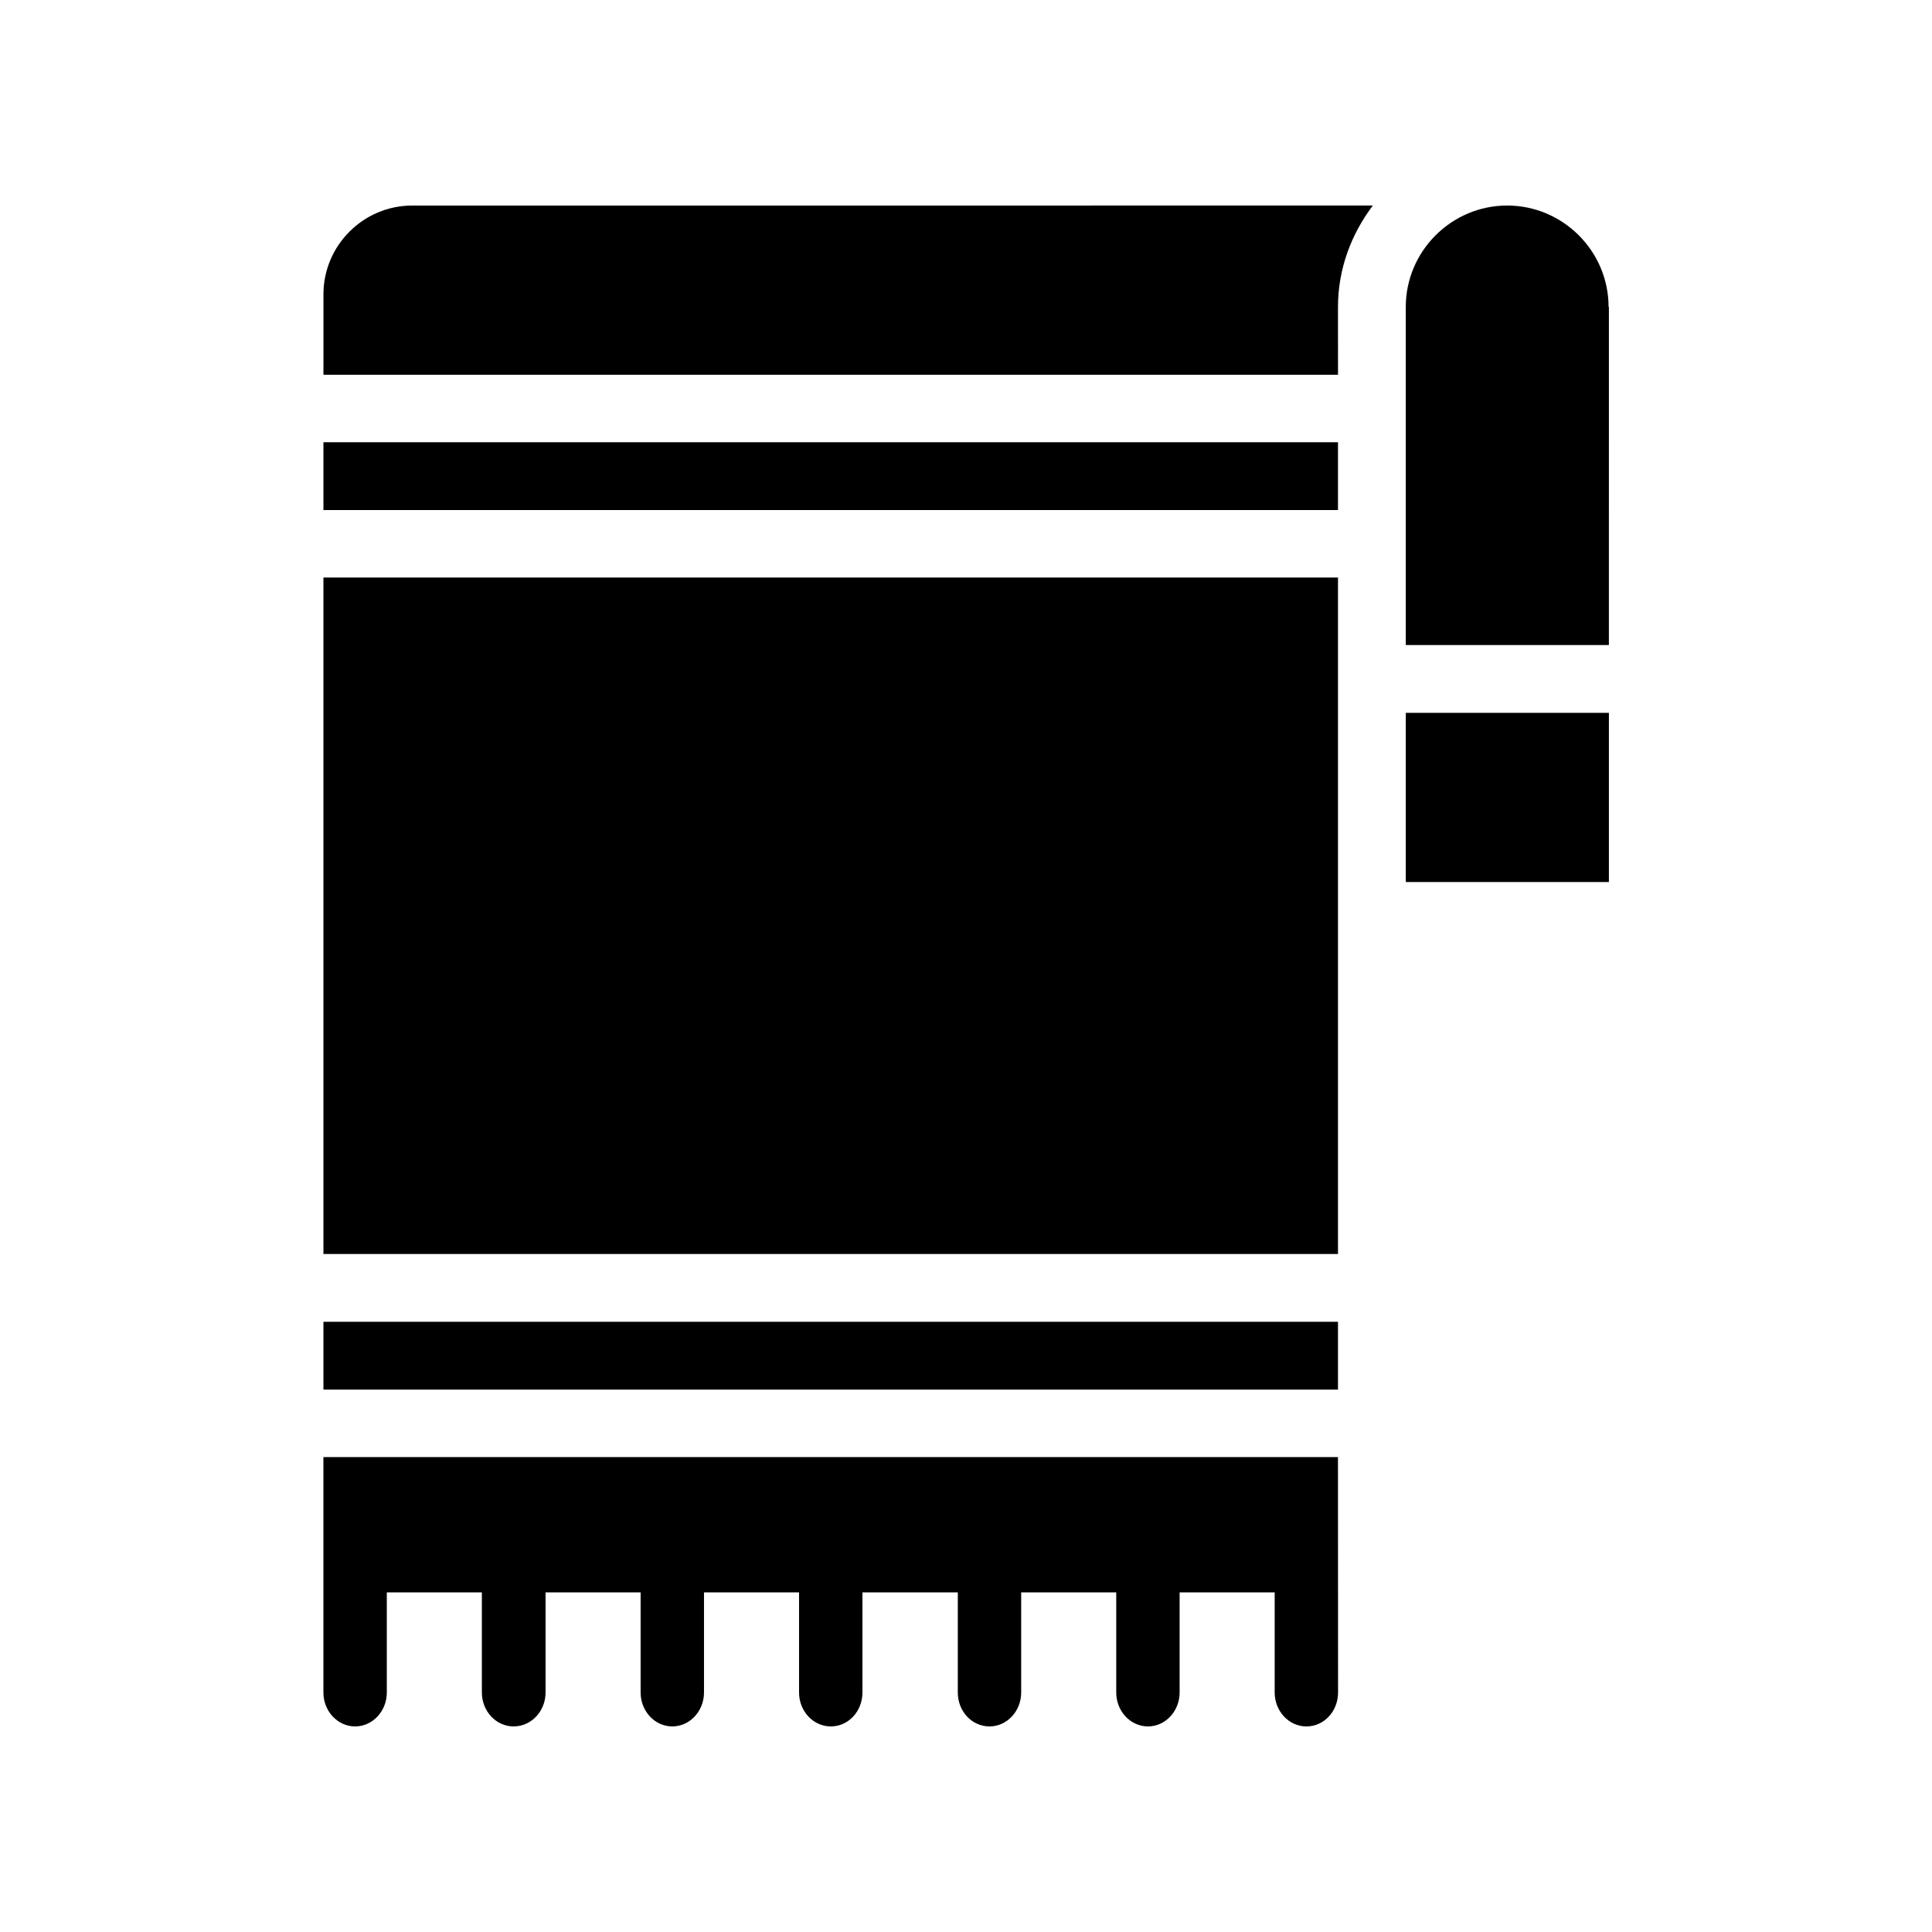
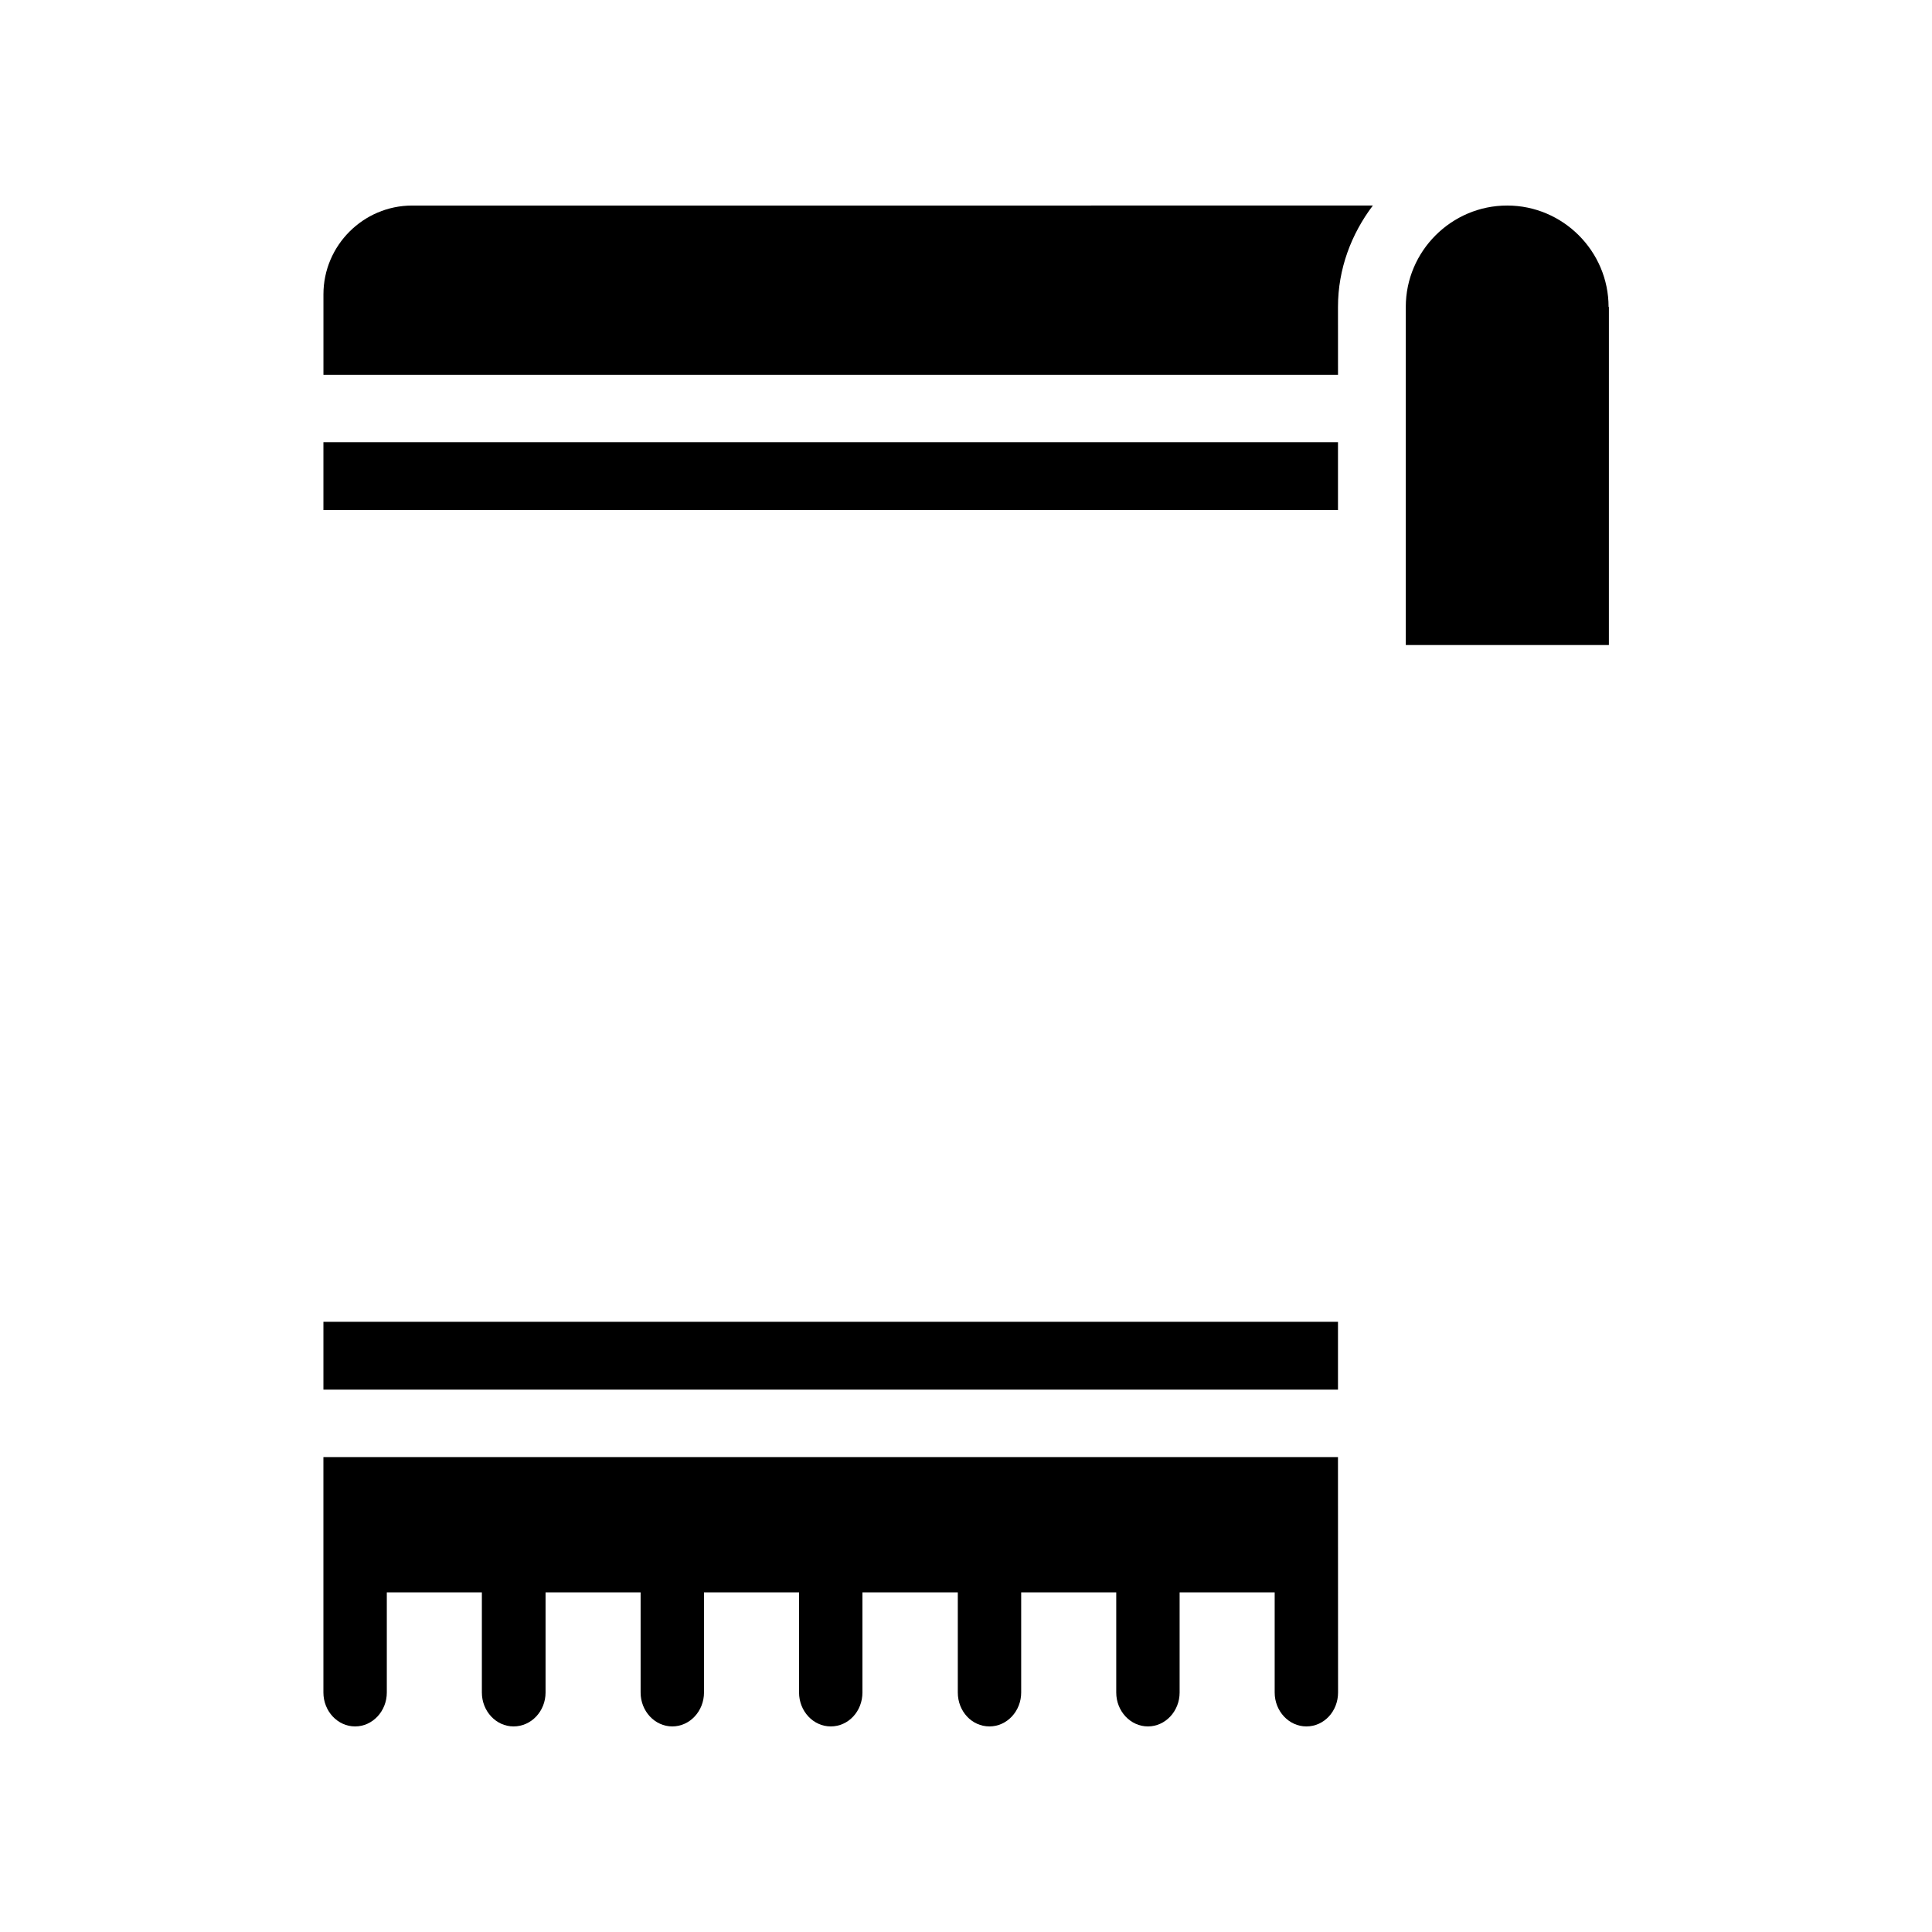
<svg xmlns="http://www.w3.org/2000/svg" fill="#000000" width="800px" height="800px" version="1.1" viewBox="144 144 512 512">
  <g>
    <path d="m570.29 225.34c0-14.777-12.09-26.871-26.871-26.871-14.777 0-26.871 12.09-26.871 26.871v89.594h53.824l0.004-89.594z" />
-     <path d="m516.55 332.91h53.824v44.84h-53.824z" />
    <path d="m229.71 261.2h268.87v17.969h-268.87z" />
-     <path d="m229.71 297.05h268.87v179.27h-268.87z" />
    <path d="m229.71 494.29h268.87v17.969h-268.87z" />
    <path d="m238.11 601.52c4.617 0 8.398-4.031 8.398-8.984v-26.535h25.191v26.535c0 4.953 3.777 8.984 8.398 8.984 4.703 0 8.48-4.031 8.48-8.984v-26.535h25.191v26.535c0 4.953 3.777 8.984 8.398 8.984 4.617 0 8.398-4.031 8.398-8.984v-26.535h25.191v26.535c0 4.953 3.777 8.984 8.398 8.984 4.703 0 8.398-4.031 8.398-8.984v-26.535h25.273v26.535c0 4.953 3.695 8.984 8.398 8.984 4.617 0 8.398-4.031 8.398-8.984v-26.535h25.191v26.535c0 4.953 3.777 8.984 8.398 8.984 4.617 0 8.398-4.031 8.398-8.984v-26.535h25.191v26.535c0 4.953 3.777 8.984 8.398 8.984 4.703 0 8.398-4.031 8.398-8.984l-0.023-62.391h-268.87v62.387c0 4.957 3.777 8.988 8.398 8.988z" />
    <path d="m498.58 225.34c0-10.078 3.527-19.312 9.238-26.871l-254.59 0.004c-12.93 0-23.512 10.578-23.512 23.512v21.328h268.87z" />
  </g>
</svg>